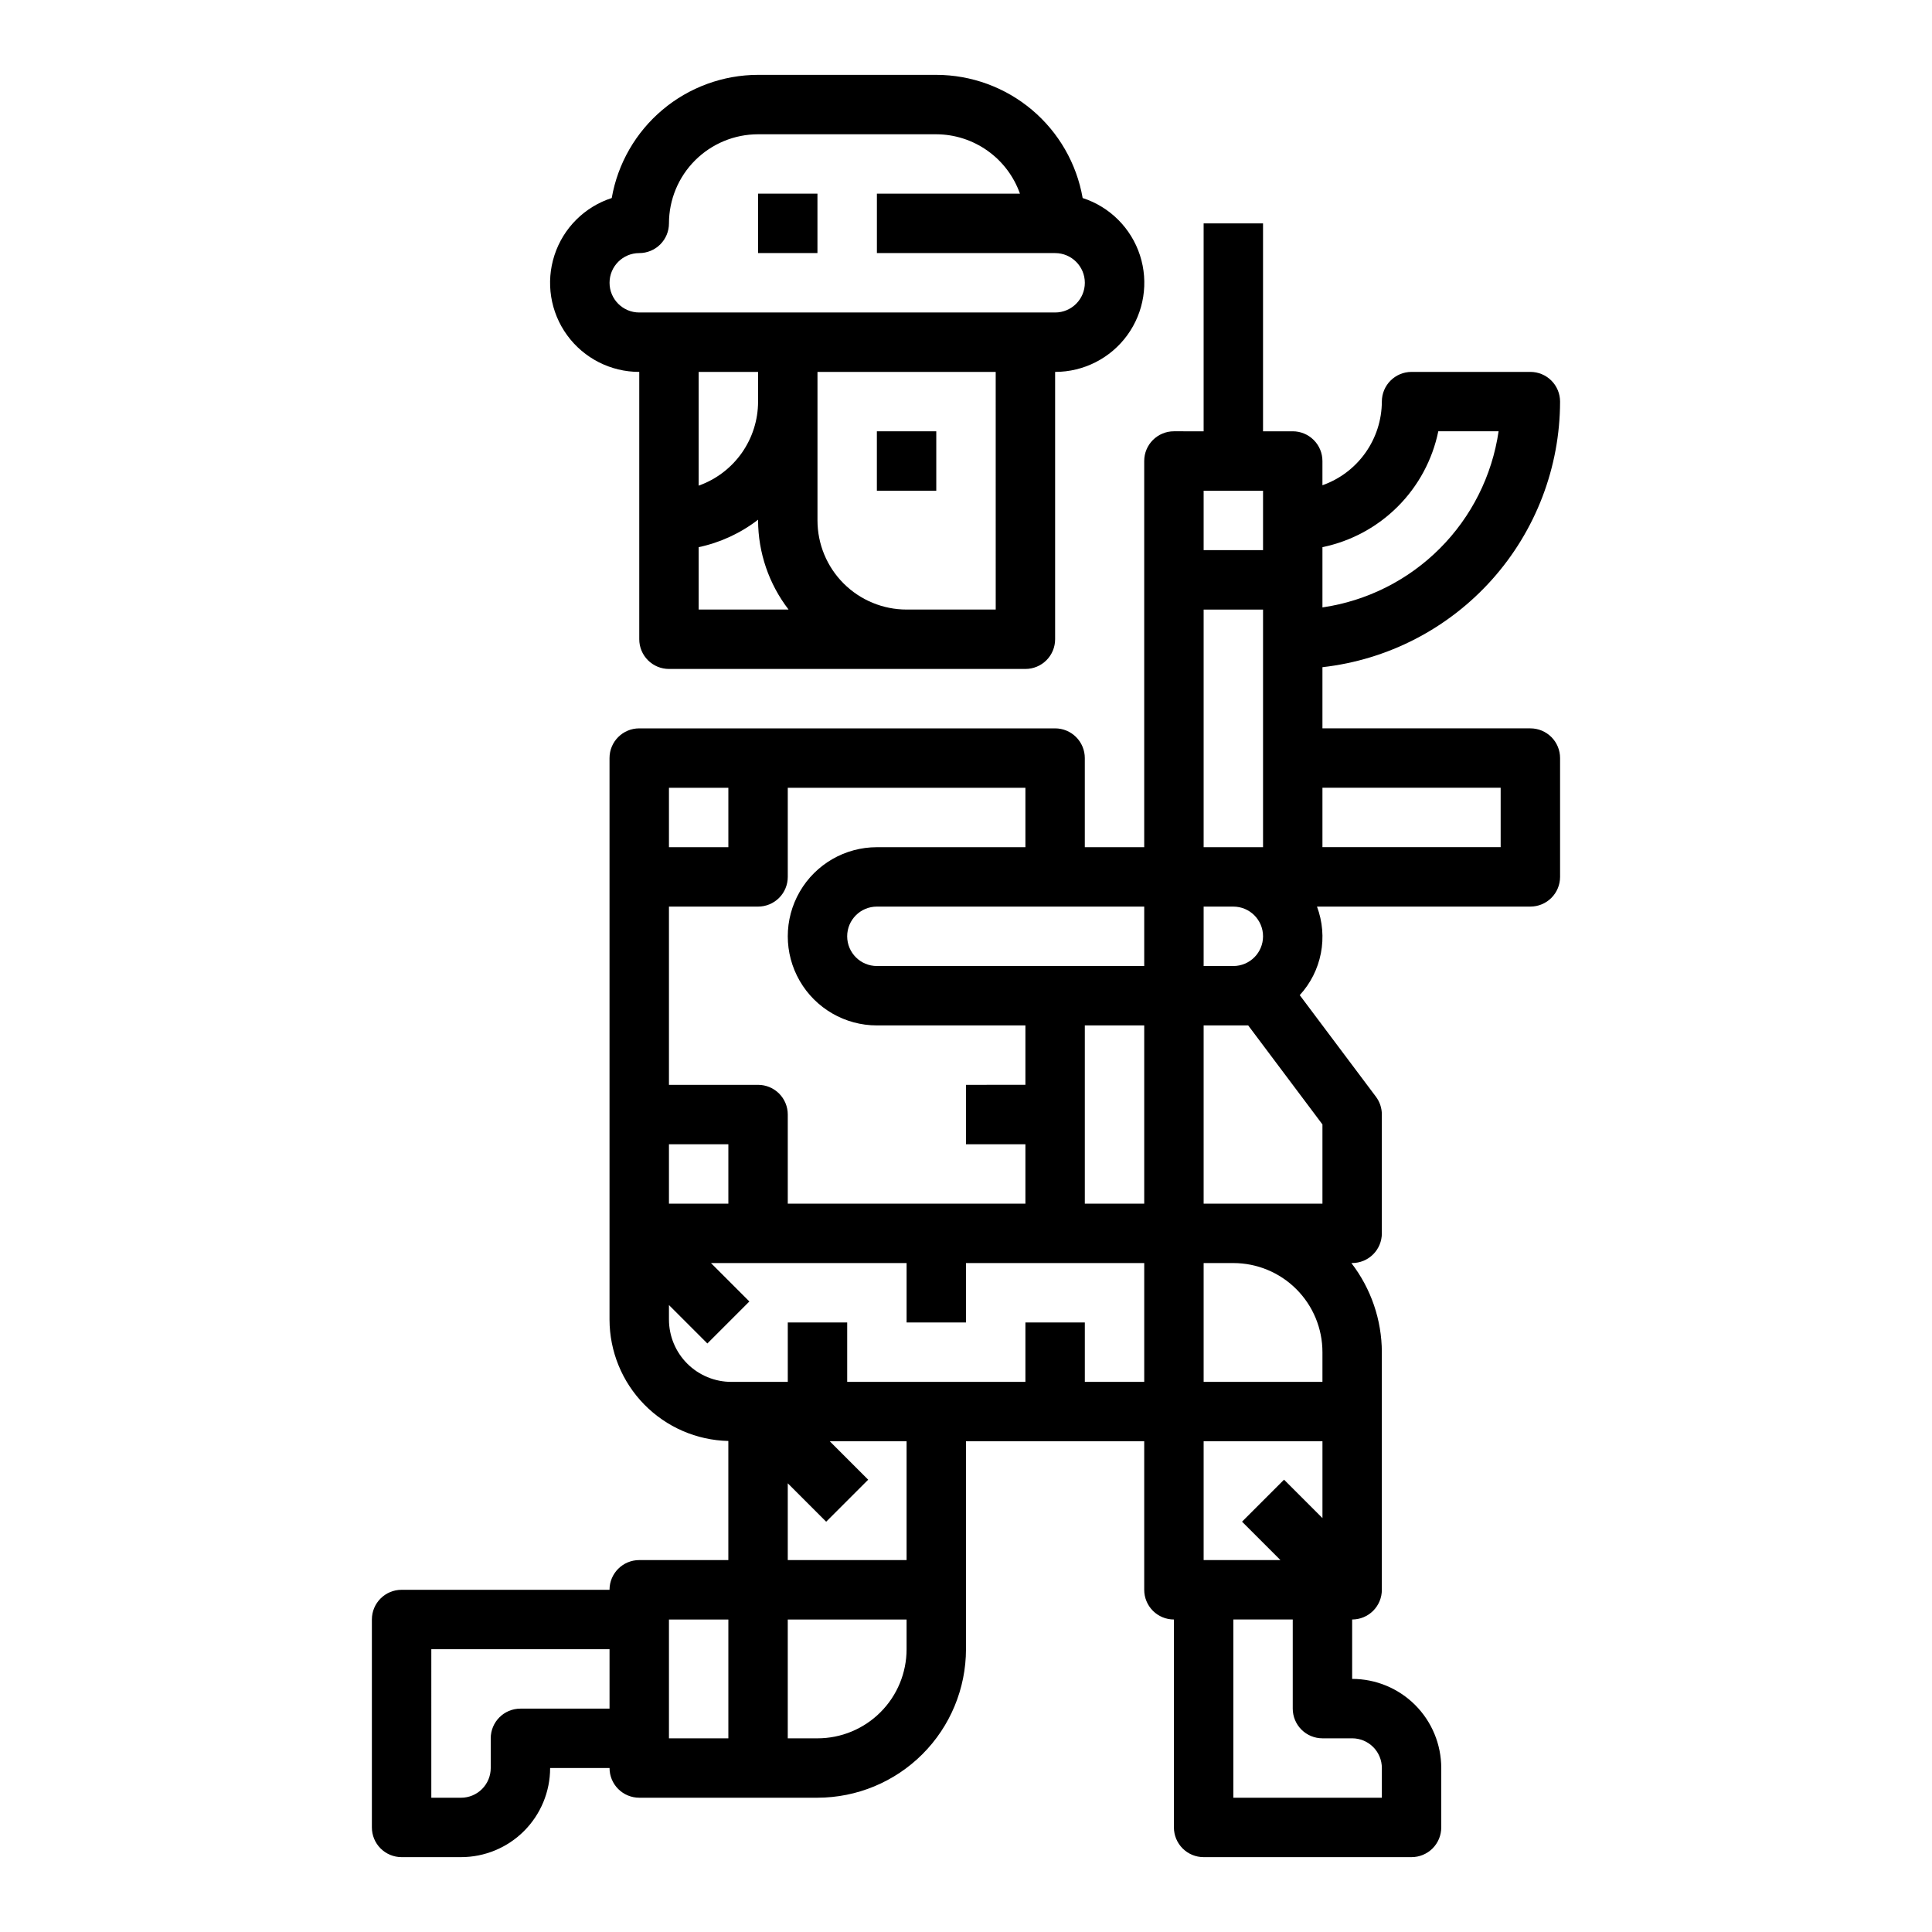
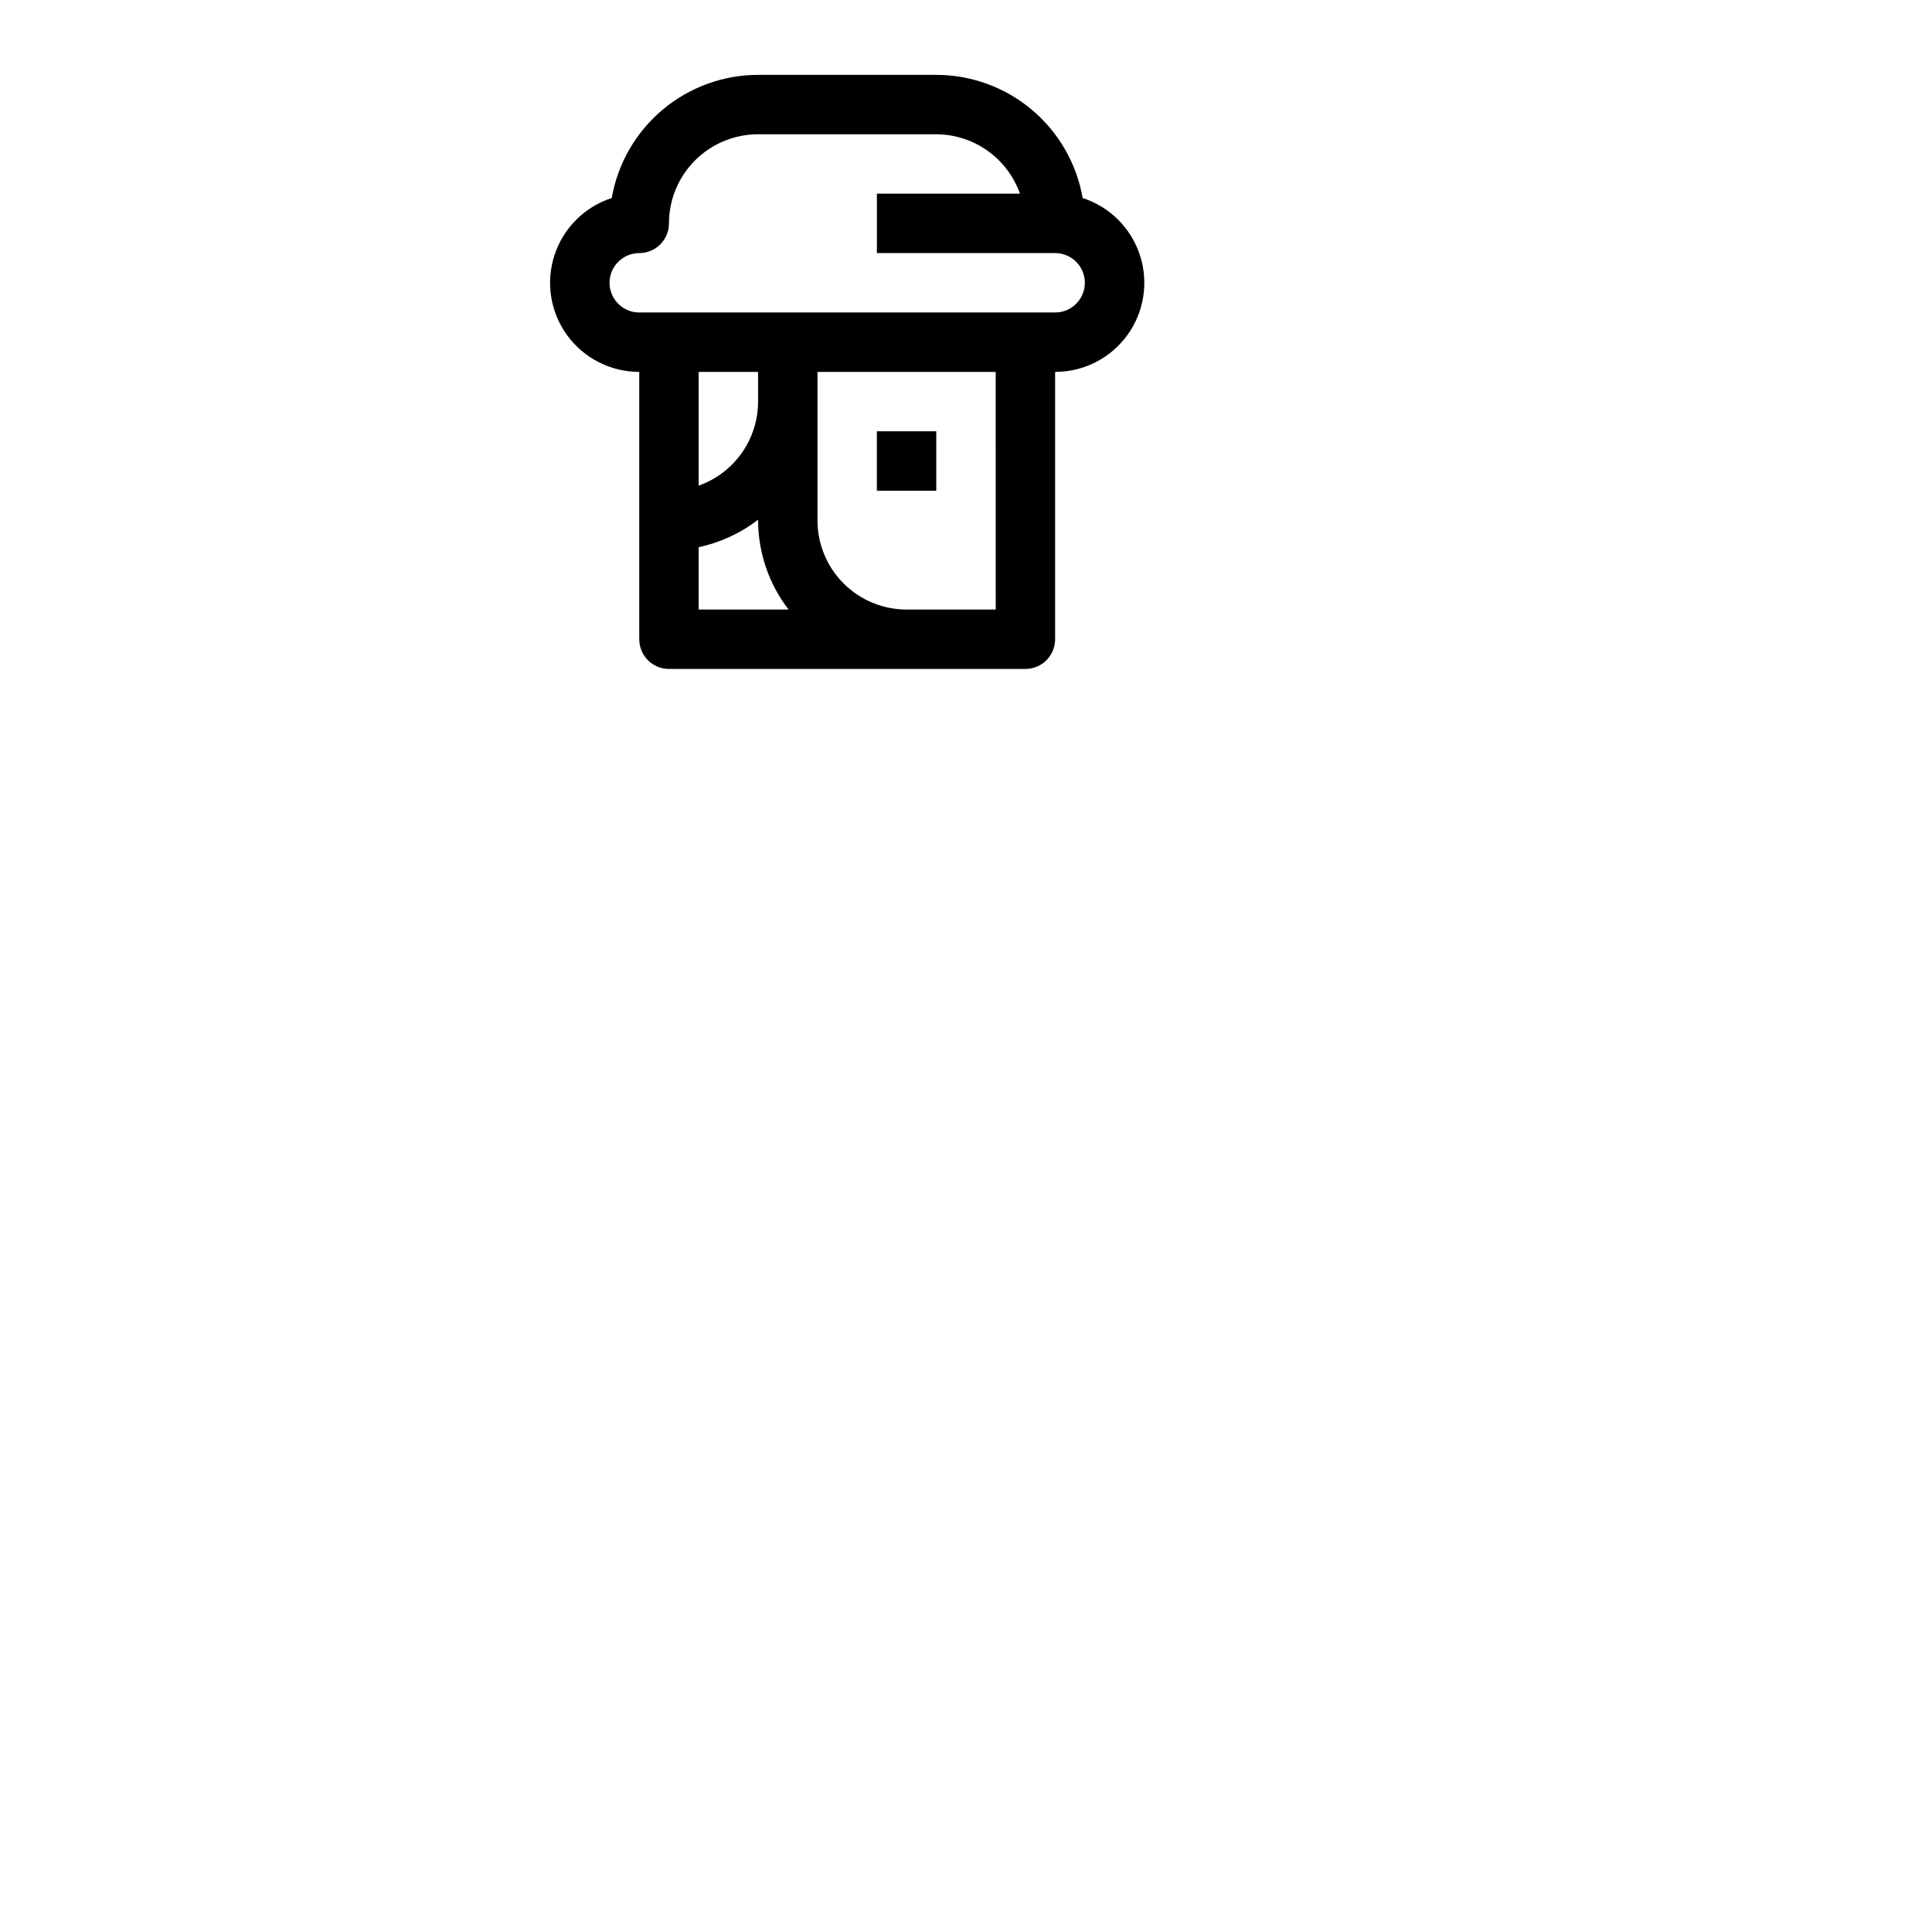
<svg xmlns="http://www.w3.org/2000/svg" fill="#000000" width="800px" height="800px" version="1.1" viewBox="144 144 512 512">
  <g>
    <path d="m376.38 258.3h15.742v15.742h-15.742z" />
-     <path d="m250.43 636.16h15.746c6.262 0 12.27-2.488 16.699-6.918 4.426-4.43 6.914-10.438 6.914-16.699h15.746c0 2.09 0.828 4.09 2.305 5.566 1.477 1.477 3.481 2.305 5.566 2.305h47.23c10.438-0.012 20.441-4.164 27.82-11.539 7.379-7.379 11.527-17.387 11.543-27.82v-55.105h47.23v39.363c0 2.086 0.828 4.09 2.305 5.566 1.477 1.477 3.481 2.305 5.566 2.305v55.105c0 2.086 0.832 4.09 2.309 5.566 1.473 1.473 3.477 2.305 5.566 2.305h55.105-0.004c2.09 0 4.09-0.832 5.566-2.305 1.477-1.477 2.305-3.481 2.305-5.566v-15.746c0-6.262-2.488-12.27-6.914-16.699-4.43-4.43-10.438-6.918-16.699-6.918v-15.742c2.086 0 4.09-0.828 5.566-2.305 1.477-1.477 2.305-3.481 2.305-5.566v-62.977c-0.027-8.547-2.867-16.844-8.078-23.617h0.207c2.086 0 4.09-0.828 5.566-2.305 1.477-1.477 2.305-3.481 2.305-5.566v-31.488c0-1.703-0.551-3.363-1.574-4.723l-20.184-26.914c2.856-3.109 4.793-6.945 5.598-11.09 0.809-4.141 0.449-8.426-1.031-12.379h56.551c2.09 0 4.09-0.828 5.566-2.305 1.477-1.477 2.305-3.481 2.305-5.566v-31.488c0-2.09-0.828-4.09-2.305-5.566-1.477-1.477-3.477-2.305-5.566-2.305h-55.105v-16.211c17.309-1.949 33.293-10.203 44.91-23.184 11.613-12.98 18.043-29.781 18.066-47.199 0-2.086-0.828-4.09-2.305-5.566-1.477-1.477-3.477-2.305-5.566-2.305h-31.488c-4.348 0-7.871 3.523-7.871 7.871-0.02 4.867-1.543 9.609-4.363 13.578-2.816 3.969-6.793 6.969-11.383 8.59v-6.422c0-2.09-0.828-4.09-2.305-5.566s-3.477-2.309-5.566-2.309h-7.871v-55.102h-15.742v55.105l-7.875-0.004c-4.348 0-7.871 3.527-7.871 7.875v102.34h-15.742v-23.617c0-2.09-0.832-4.09-2.309-5.566-1.477-1.477-3.477-2.305-5.566-2.305h-110.21c-4.348 0-7.871 3.523-7.871 7.871v148.82c0.016 8.41 3.316 16.477 9.199 22.484 5.883 6.008 13.883 9.48 22.289 9.672v31.566h-23.617c-4.348 0-7.871 3.527-7.871 7.875h-55.105c-4.348 0-7.871 3.523-7.871 7.871v55.105c0 2.086 0.828 4.09 2.305 5.566 1.477 1.473 3.481 2.305 5.566 2.305zm244.03-347.16c7.559-1.555 14.496-5.293 19.953-10.75 5.457-5.457 9.195-12.395 10.75-19.953h15.98c-1.719 11.77-7.191 22.672-15.602 31.078-8.41 8.41-19.312 13.879-31.082 15.598zm0 63.762h47.23v15.742l-47.23 0.004zm7.871 251.91h0.004c2.086 0 4.09 0.828 5.566 2.305 1.477 1.477 2.305 3.481 2.305 5.566v7.871h-39.359v-47.23h15.742v23.617c0 2.086 0.832 4.09 2.305 5.566 1.477 1.473 3.481 2.305 5.566 2.305zm-39.355-330.62h15.742v15.742h-15.742zm0 31.488h15.742v62.977h-15.742zm0 78.719h7.871c4.348 0 7.871 3.523 7.871 7.871s-3.523 7.875-7.871 7.875h-7.871zm0 31.488h11.809l19.676 26.238v20.996h-31.484zm0 62.977h7.871c6.262 0 12.27 2.488 16.699 6.918 4.43 4.43 6.914 10.434 6.914 16.699v7.871h-31.484zm0 47.23h31.488v20.355l-10.18-10.18-11.133 11.133 10.18 10.18h-20.355zm-78.723 55.105c0 6.266-2.488 12.27-6.918 16.699-4.426 4.43-10.434 6.918-16.699 6.918h-7.871v-31.488h31.488zm0-23.617h-31.488v-20.355l10.18 10.18 11.133-11.133-10.18-10.18h20.355zm62.977-94.465-15.742 0.004v-47.234h15.742zm0-78.719v15.742l-70.848 0.004c-4.348 0-7.871-3.527-7.871-7.875s3.523-7.871 7.871-7.871zm-125.95-31.488h15.742v15.742l-15.742 0.004zm0 31.488h23.617c2.086 0 4.09-0.828 5.566-2.305 1.477-1.477 2.305-3.481 2.305-5.566v-23.617h62.977v15.742l-39.359 0.004c-8.438 0-16.234 4.5-20.453 11.809-4.219 7.305-4.219 16.309 0 23.613 4.219 7.309 12.016 11.809 20.453 11.809h39.359v15.742l-15.742 0.004v15.742h15.742v15.742l-62.977 0.004v-23.617c0-2.09-0.828-4.09-2.305-5.566-1.477-1.477-3.481-2.305-5.566-2.305h-23.617zm0 62.977h15.742v15.742l-15.742 0.004zm0 46.484v-3.863l10.18 10.18 11.133-11.133-10.18-10.18h51.844v15.742h15.742l0.004-15.742h47.23v31.488h-15.742v-15.746h-15.746v15.742l-47.23 0.004v-15.746h-15.746v15.742l-14.957 0.004c-4.375 0-8.574-1.738-11.676-4.828-3.098-3.09-4.844-7.285-4.856-11.664zm0 79.469h15.742v31.488h-15.742zm-62.977 7.871h47.23v15.742l-23.613 0.004c-4.348 0-7.871 3.523-7.871 7.871v7.871c0 2.09-0.832 4.09-2.305 5.566-1.477 1.477-3.481 2.305-5.566 2.305h-7.875z" />
    <path d="m313.41 242.56v70.848c0 2.086 0.828 4.09 2.305 5.566 1.477 1.477 3.481 2.305 5.566 2.305h94.465c2.09 0 4.09-0.828 5.566-2.305 1.477-1.477 2.305-3.481 2.305-5.566v-70.848c7.566 0.004 14.676-3.613 19.125-9.73 4.445-6.117 5.695-13.996 3.356-21.191-2.34-7.191-7.984-12.832-15.184-15.16-1.594-9.133-6.356-17.41-13.449-23.379s-16.062-9.25-25.336-9.262h-47.23c-9.27 0.012-18.242 3.293-25.332 9.262-7.094 5.969-11.859 14.246-13.453 23.379-7.195 2.328-12.84 7.969-15.18 15.16-2.34 7.195-1.094 15.074 3.356 21.191 4.445 6.117 11.559 9.734 19.121 9.73zm15.742 62.977v-16.531c5.731-1.215 11.109-3.703 15.746-7.281v0.195c0.027 8.547 2.867 16.844 8.078 23.617zm0-32.836v-30.141h15.742v7.871h0.004c-0.008 4.883-1.523 9.645-4.34 13.633-2.82 3.984-6.805 7.004-11.406 8.637zm78.723 32.836h-23.617c-6.262 0-12.27-2.488-16.699-6.918-4.43-4.43-6.918-10.438-6.918-16.699v-39.359h47.23zm-94.465-94.465c2.086 0 4.09-0.828 5.566-2.305 1.477-1.477 2.305-3.481 2.305-5.566 0-6.266 2.488-12.273 6.918-16.699 4.43-4.43 10.438-6.918 16.699-6.918h47.23c4.867 0.02 9.609 1.543 13.578 4.363 3.969 2.816 6.969 6.793 8.59 11.379h-37.91v15.746h47.23c4.348 0 7.875 3.523 7.875 7.871s-3.527 7.871-7.875 7.871h-110.21c-4.348 0-7.871-3.523-7.871-7.871s3.523-7.871 7.871-7.871z" />
-     <path d="m344.89 195.32h15.742v15.742h-15.742z" />
  </g>
</svg>